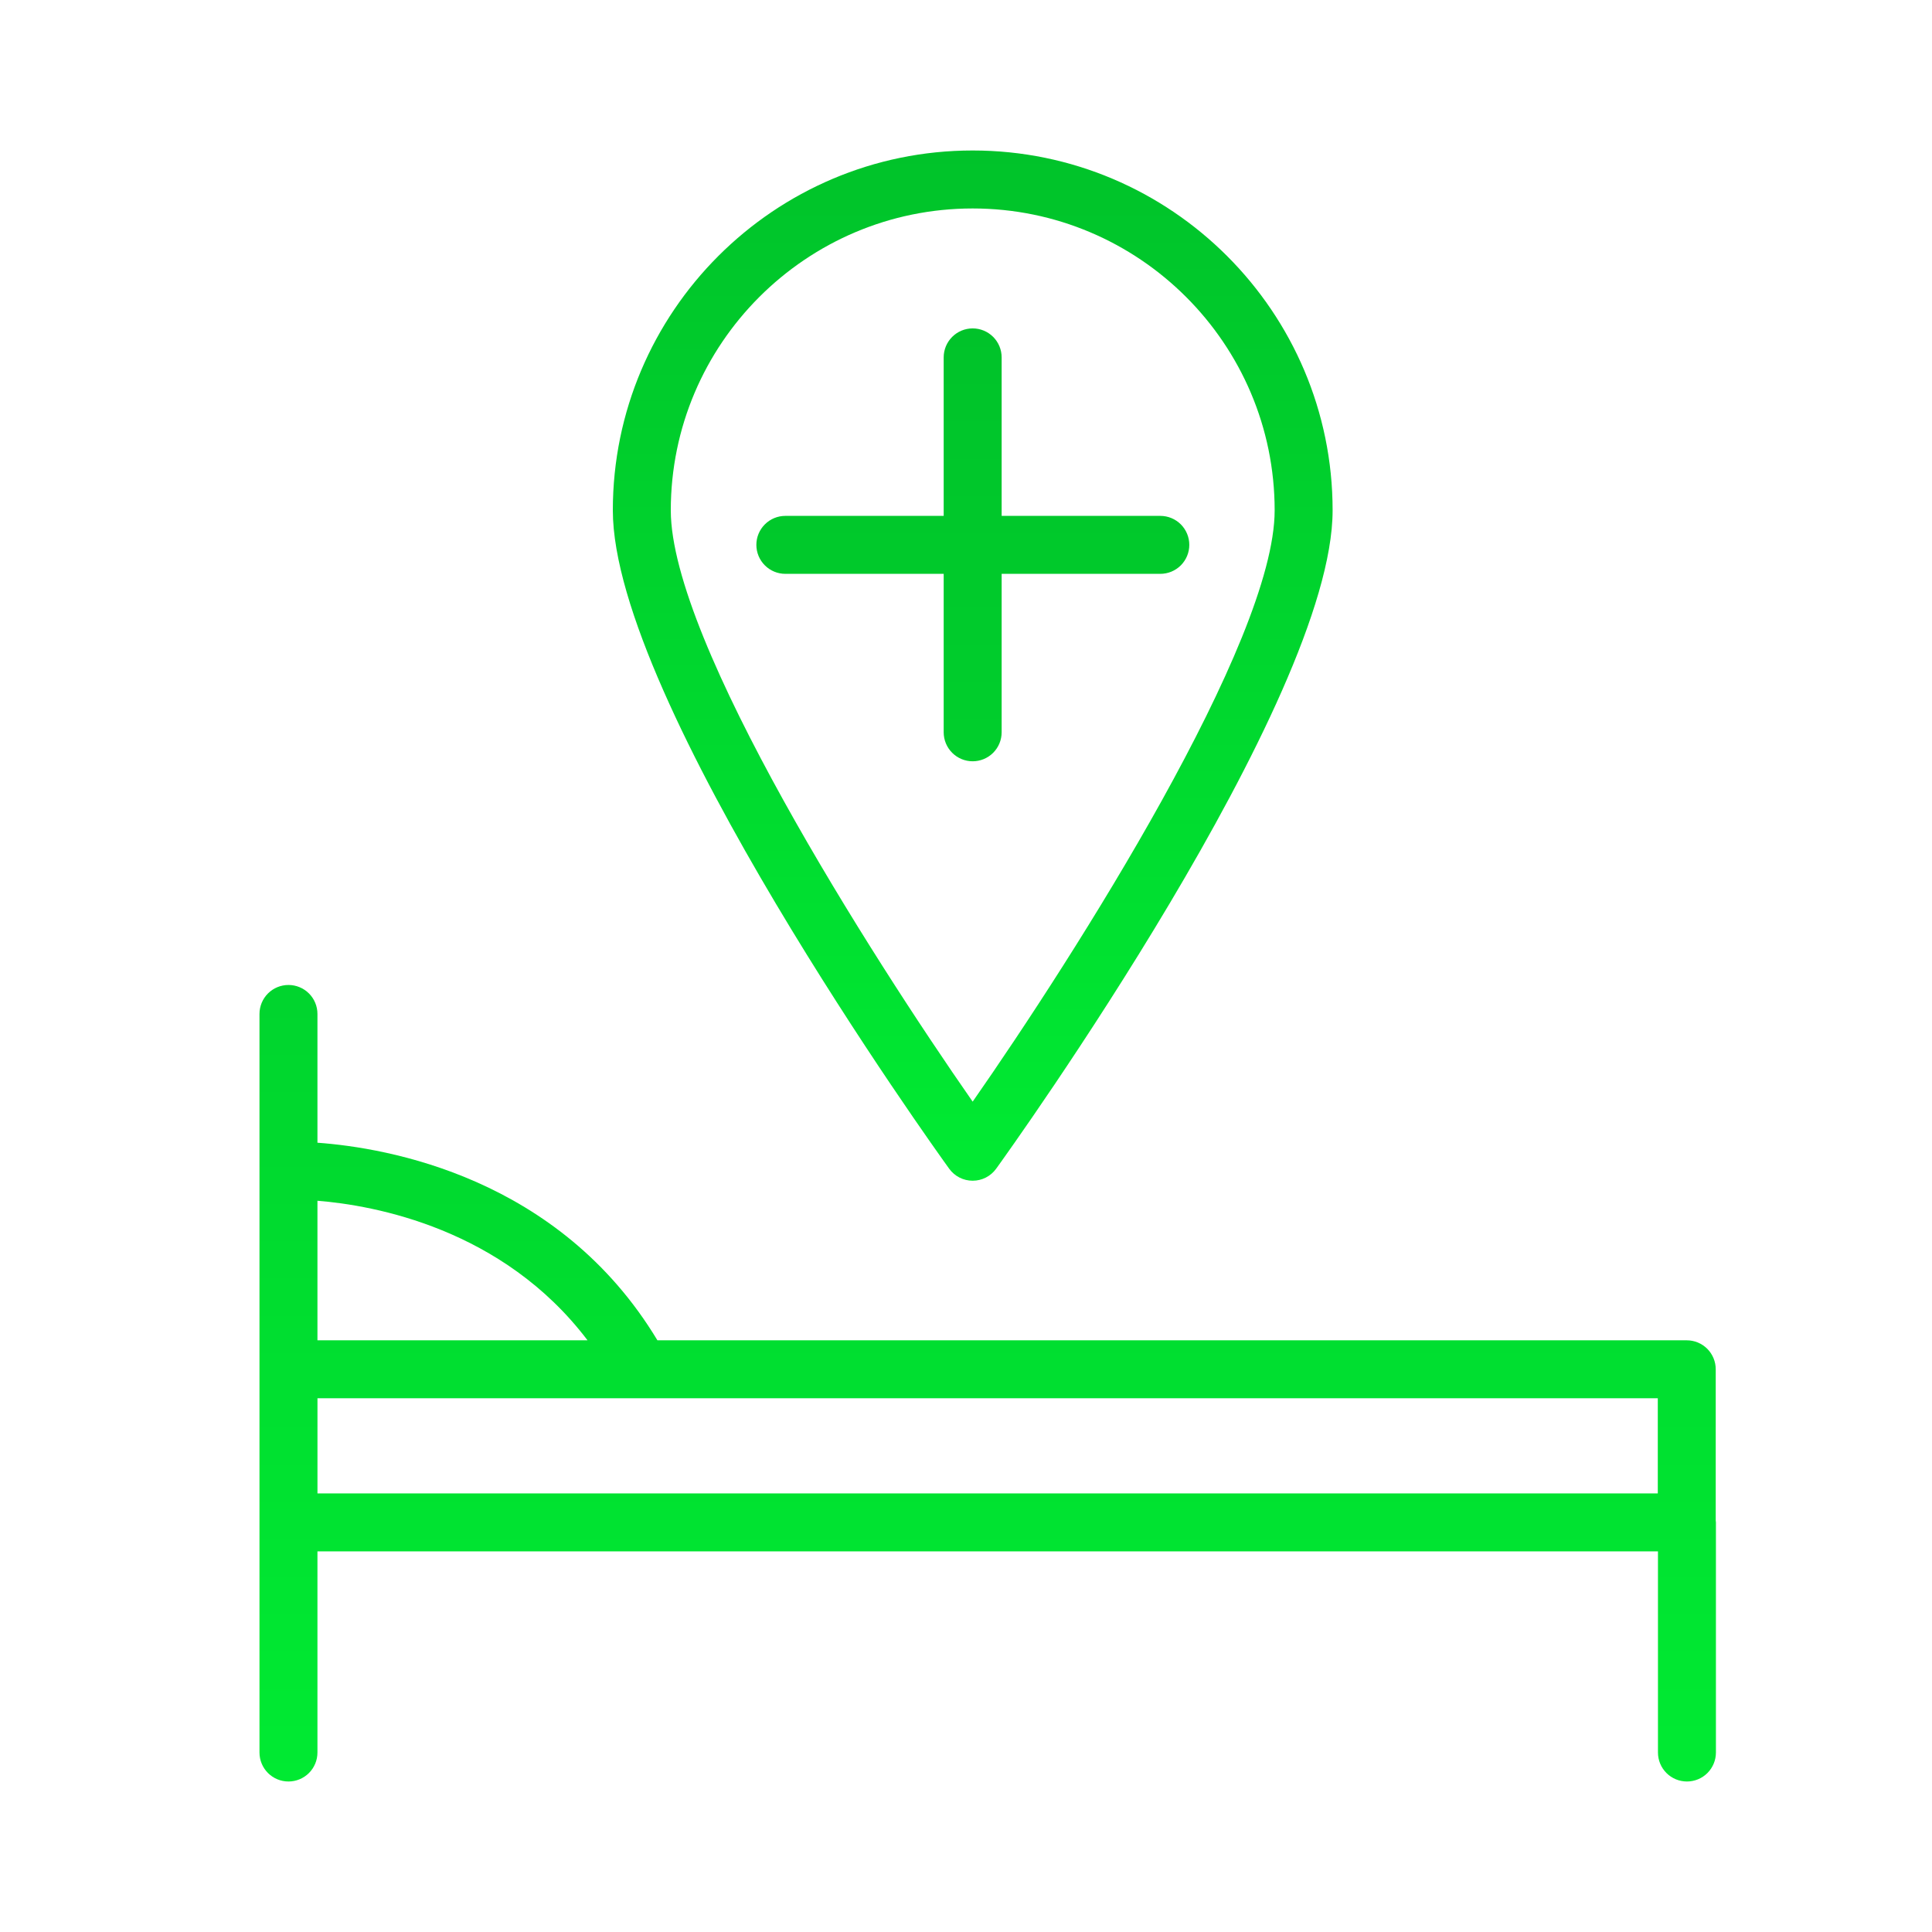
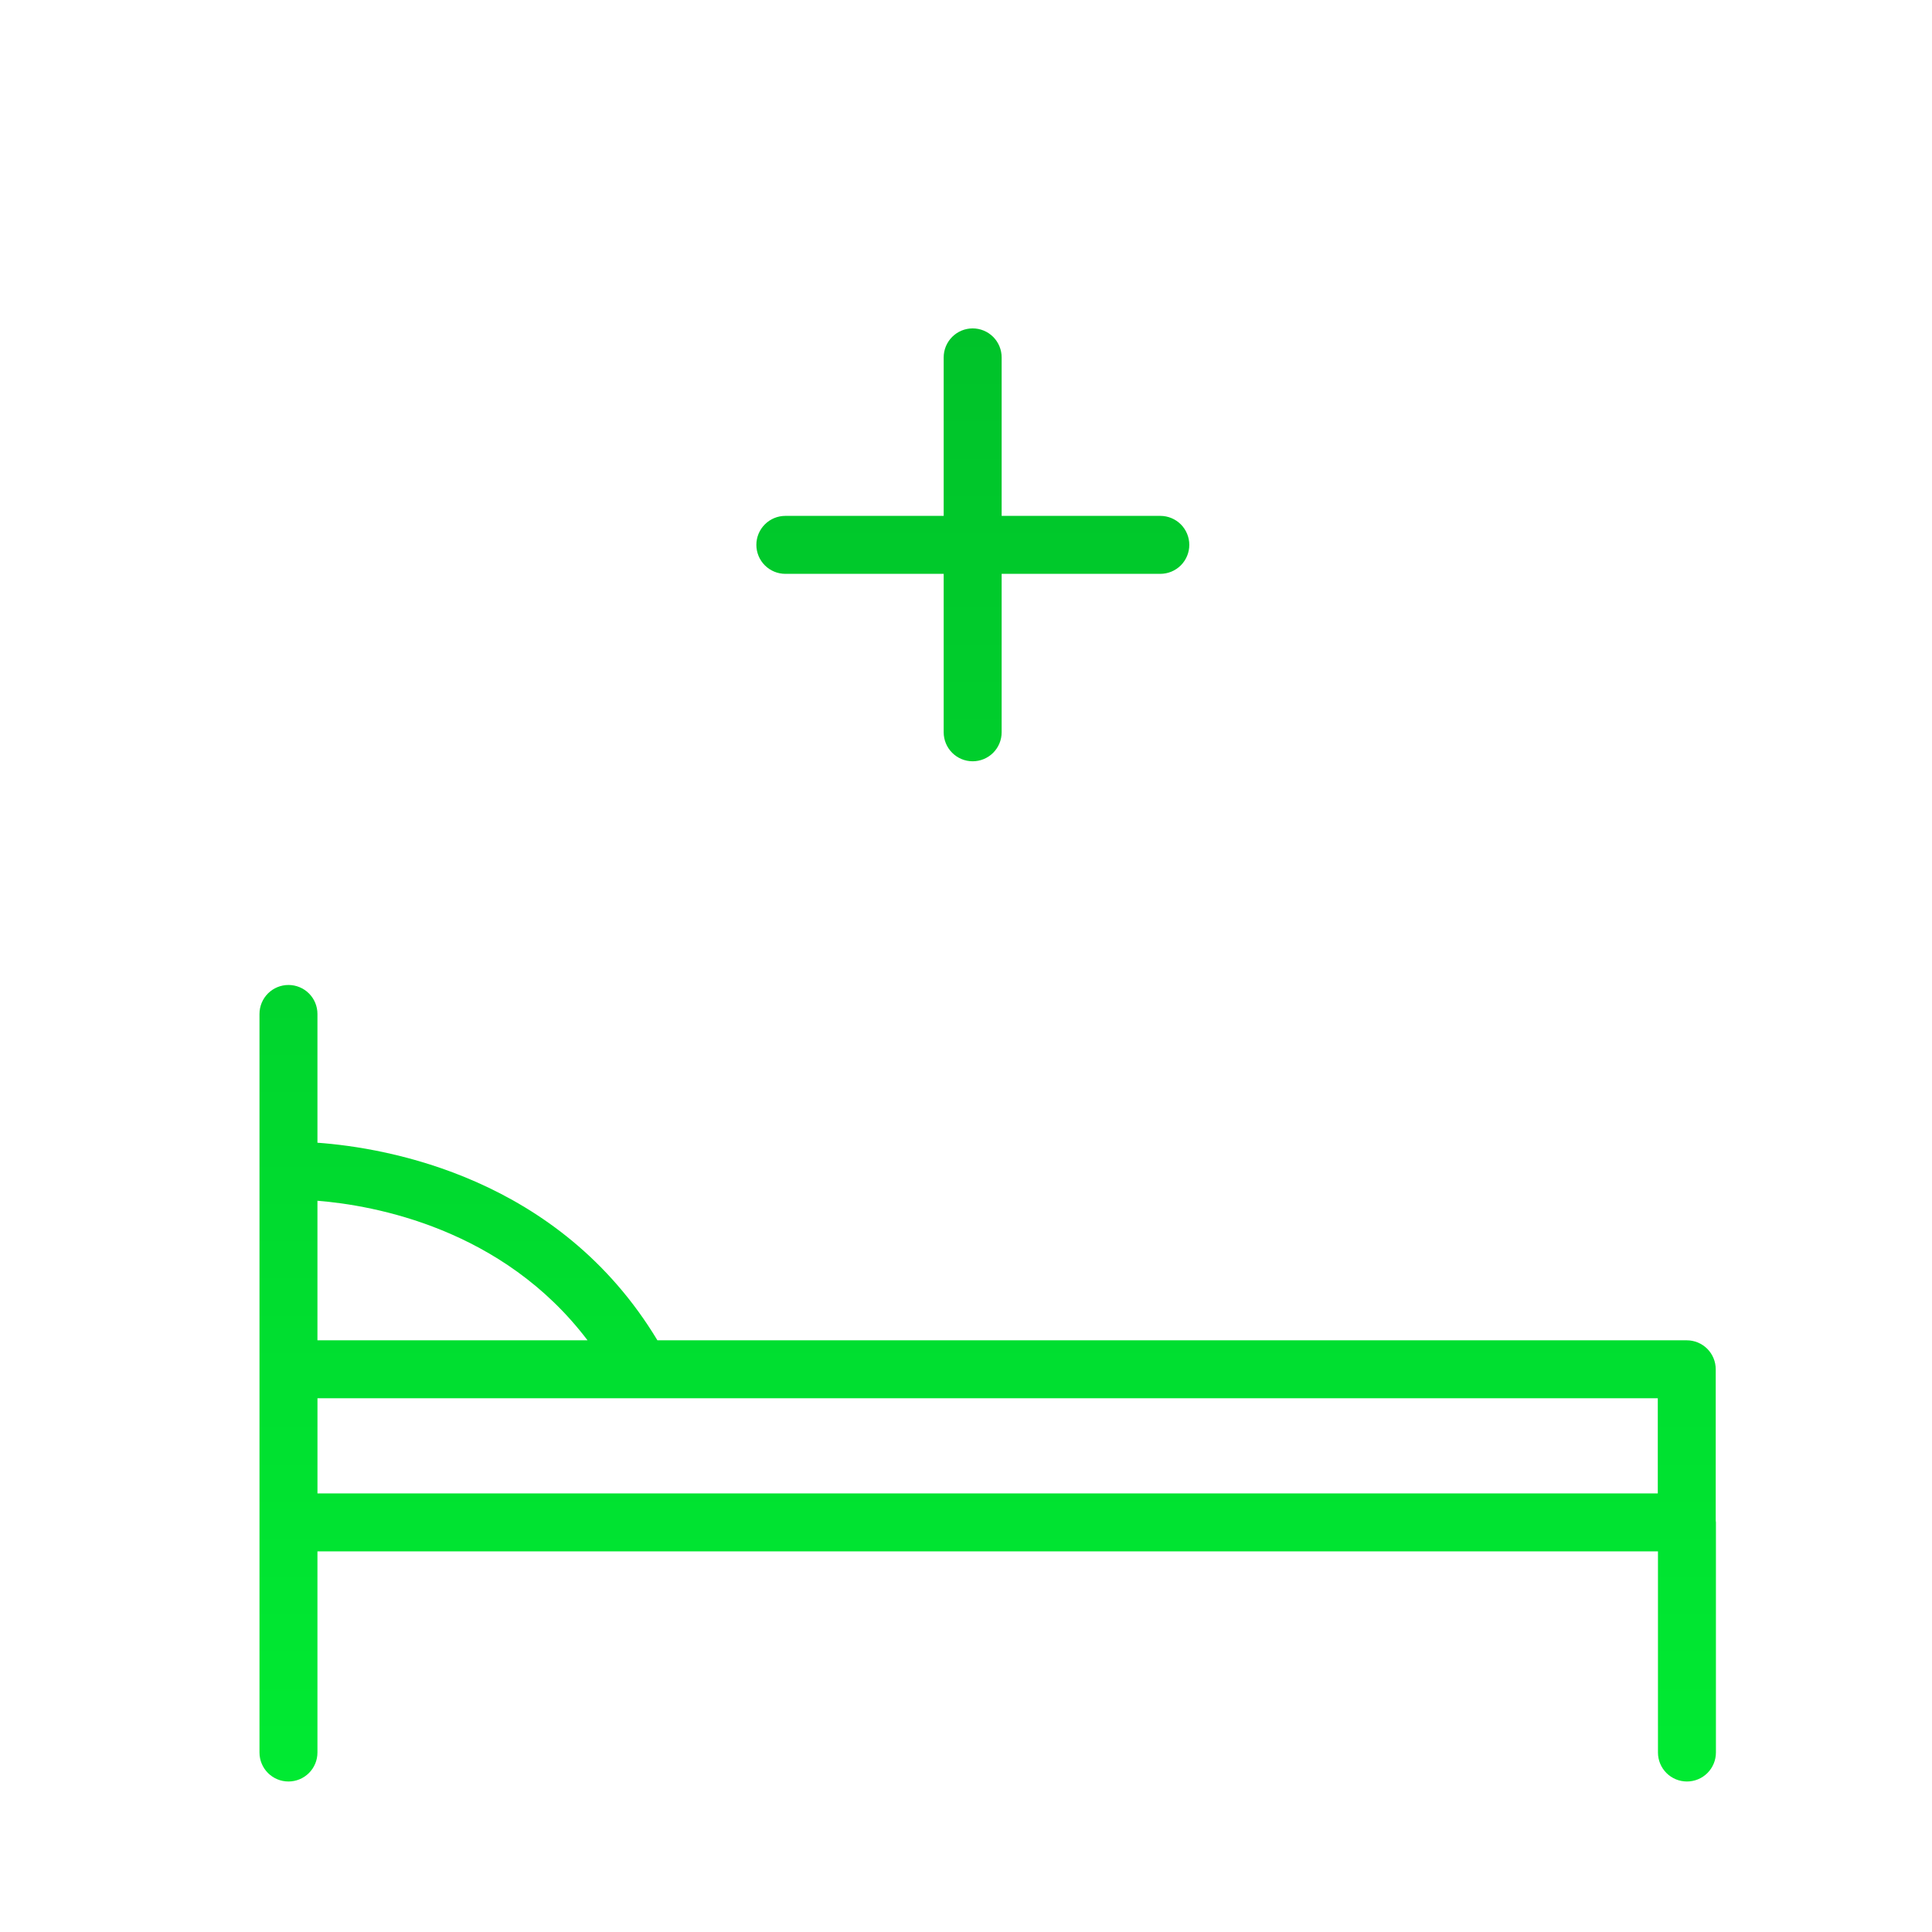
<svg xmlns="http://www.w3.org/2000/svg" width="100" height="100" viewBox="0 0 100 100" fill="none">
  <path fill-rule="evenodd" clip-rule="evenodd" d="M88.806 78.707V70.874C88.806 70.476 88.648 70.095 88.367 69.813C88.085 69.532 87.704 69.374 87.306 69.374H34.028C28.936 60.917 20.019 59.406 16.431 59.147V52.482C16.431 52.084 16.273 51.703 15.992 51.421C15.71 51.14 15.329 50.982 14.931 50.982C14.533 50.982 14.152 51.14 13.87 51.421C13.589 51.703 13.431 52.084 13.431 52.482V90.71C13.431 91.108 13.589 91.489 13.87 91.771C14.152 92.052 14.533 92.21 14.931 92.21C15.329 92.21 15.71 92.052 15.992 91.771C16.273 91.489 16.431 91.108 16.431 90.71V80.299H85.816V90.71C85.816 91.108 85.974 91.489 86.255 91.771C86.537 92.052 86.918 92.21 87.316 92.21C87.714 92.21 88.096 92.052 88.377 91.771C88.658 91.489 88.816 91.108 88.816 90.71V78.799C88.815 78.767 88.808 78.738 88.806 78.707ZM30.411 69.374H16.431V62.151C19.36 62.386 26.019 63.579 30.411 69.374ZM85.807 72.374V77.299H16.432V72.374M51.845 37.904V29.702H60.058C60.456 29.702 60.837 29.544 61.119 29.263C61.4 28.981 61.558 28.6 61.558 28.202C61.558 27.804 61.4 27.423 61.119 27.141C60.837 26.86 60.456 26.702 60.058 26.702H51.845V18.498C51.845 18.1 51.687 17.719 51.406 17.437C51.124 17.156 50.743 16.998 50.345 16.998C49.947 16.998 49.566 17.156 49.285 17.437C49.003 17.719 48.845 18.1 48.845 18.498V26.702H40.649C40.251 26.702 39.87 26.86 39.589 27.141C39.307 27.423 39.149 27.804 39.149 28.202C39.149 28.6 39.307 28.981 39.589 29.263C39.87 29.544 40.251 29.702 40.649 29.702H48.845V37.904C48.845 38.302 49.003 38.683 49.285 38.965C49.566 39.246 49.947 39.404 50.345 39.404C50.743 39.404 51.124 39.246 51.406 38.965C51.687 38.683 51.845 38.302 51.845 37.904Z" fill="url(#paint0_linear_58_25)" />
-   <path fill-rule="evenodd" clip-rule="evenodd" d="M50.345 61.114C50.827 61.114 51.279 60.883 51.561 60.492C52.272 59.507 68.976 36.251 68.976 26.414C68.976 16.144 60.618 7.789 50.345 7.789C40.075 7.789 31.72 16.144 31.72 26.414C31.72 36.251 48.418 59.507 49.129 60.492C49.411 60.883 49.863 61.114 50.345 61.114ZM50.345 10.79C58.964 10.79 65.976 17.799 65.976 26.415C65.976 33.208 55.628 49.446 50.345 57.021C45.064 49.447 34.72 33.211 34.72 26.415C34.72 17.799 41.73 10.79 50.345 10.79Z" fill="url(#paint1_linear_58_25)" />
  <defs>
    <linearGradient id="paint0_linear_58_25" x1="51.124" y1="16.998" x2="51.124" y2="92.21" gradientUnits="userSpaceOnUse">
      <stop stop-color="#00C32A" />
      <stop offset="1" stop-color="#00EA32" />
    </linearGradient>
    <linearGradient id="paint1_linear_58_25" x1="50.348" y1="7.789" x2="50.348" y2="61.114" gradientUnits="userSpaceOnUse">
      <stop stop-color="#00C32A" />
      <stop offset="1" stop-color="#00EA32" />
    </linearGradient>
  </defs>
</svg>